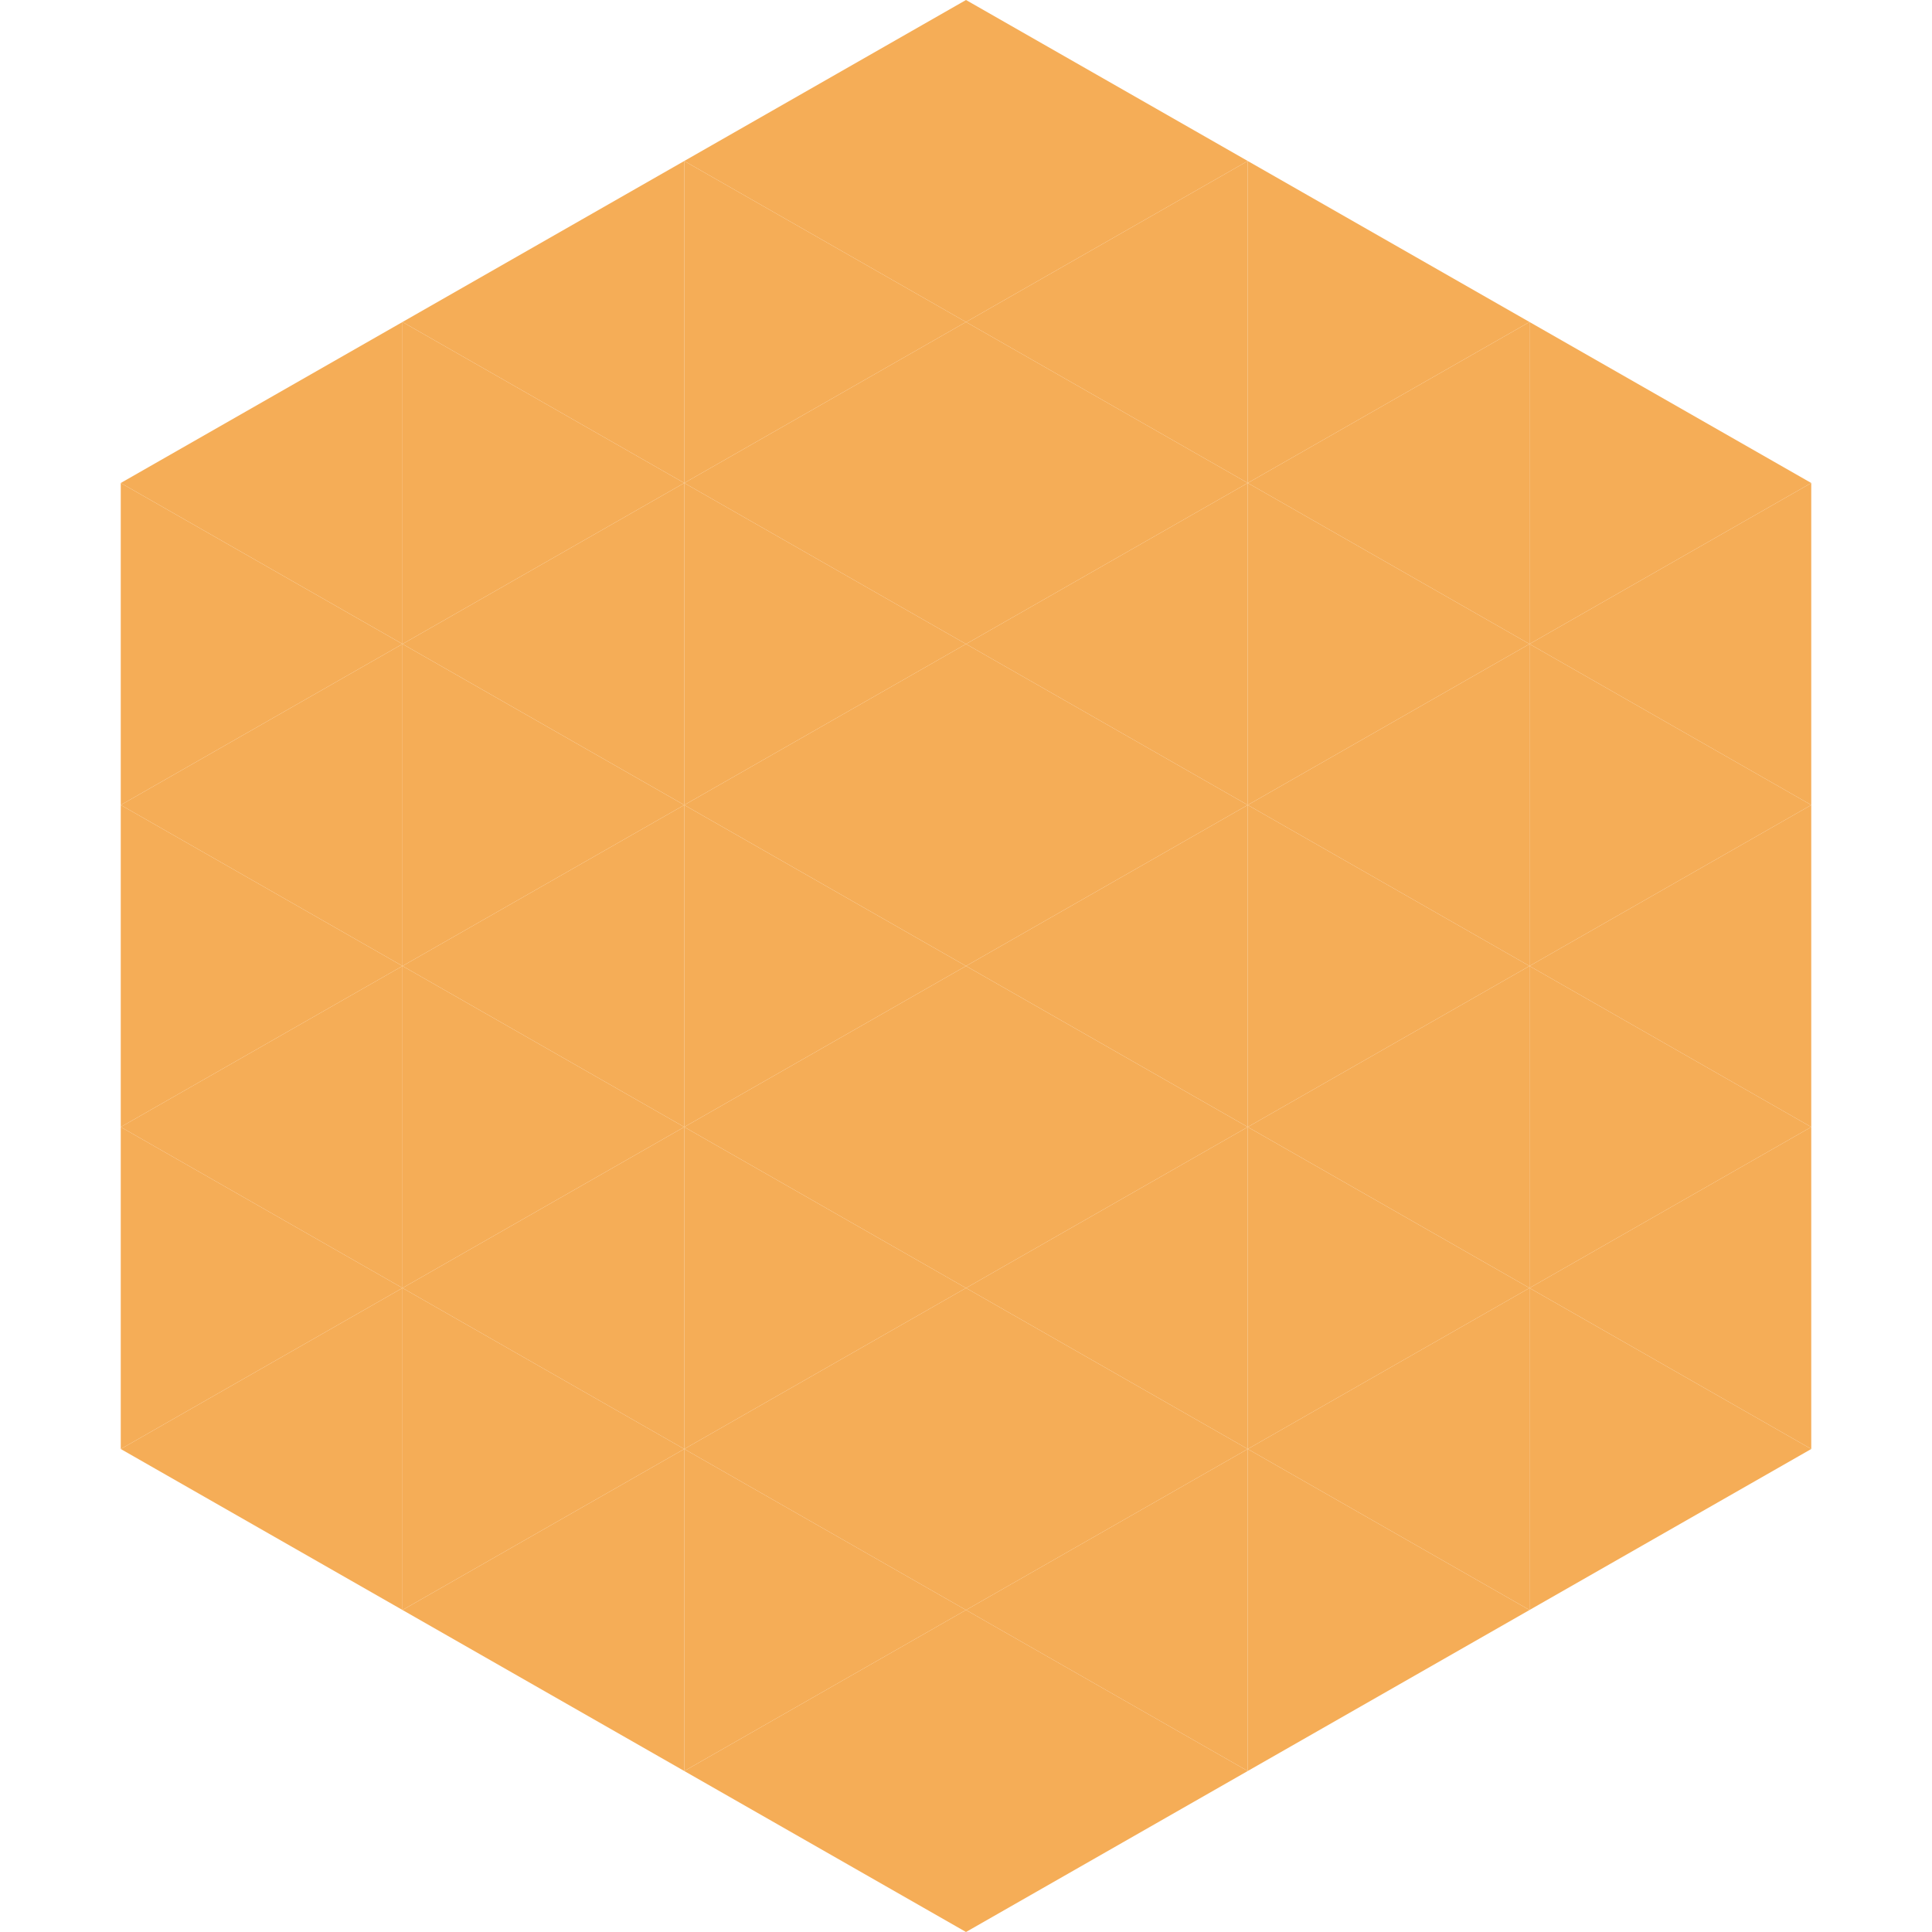
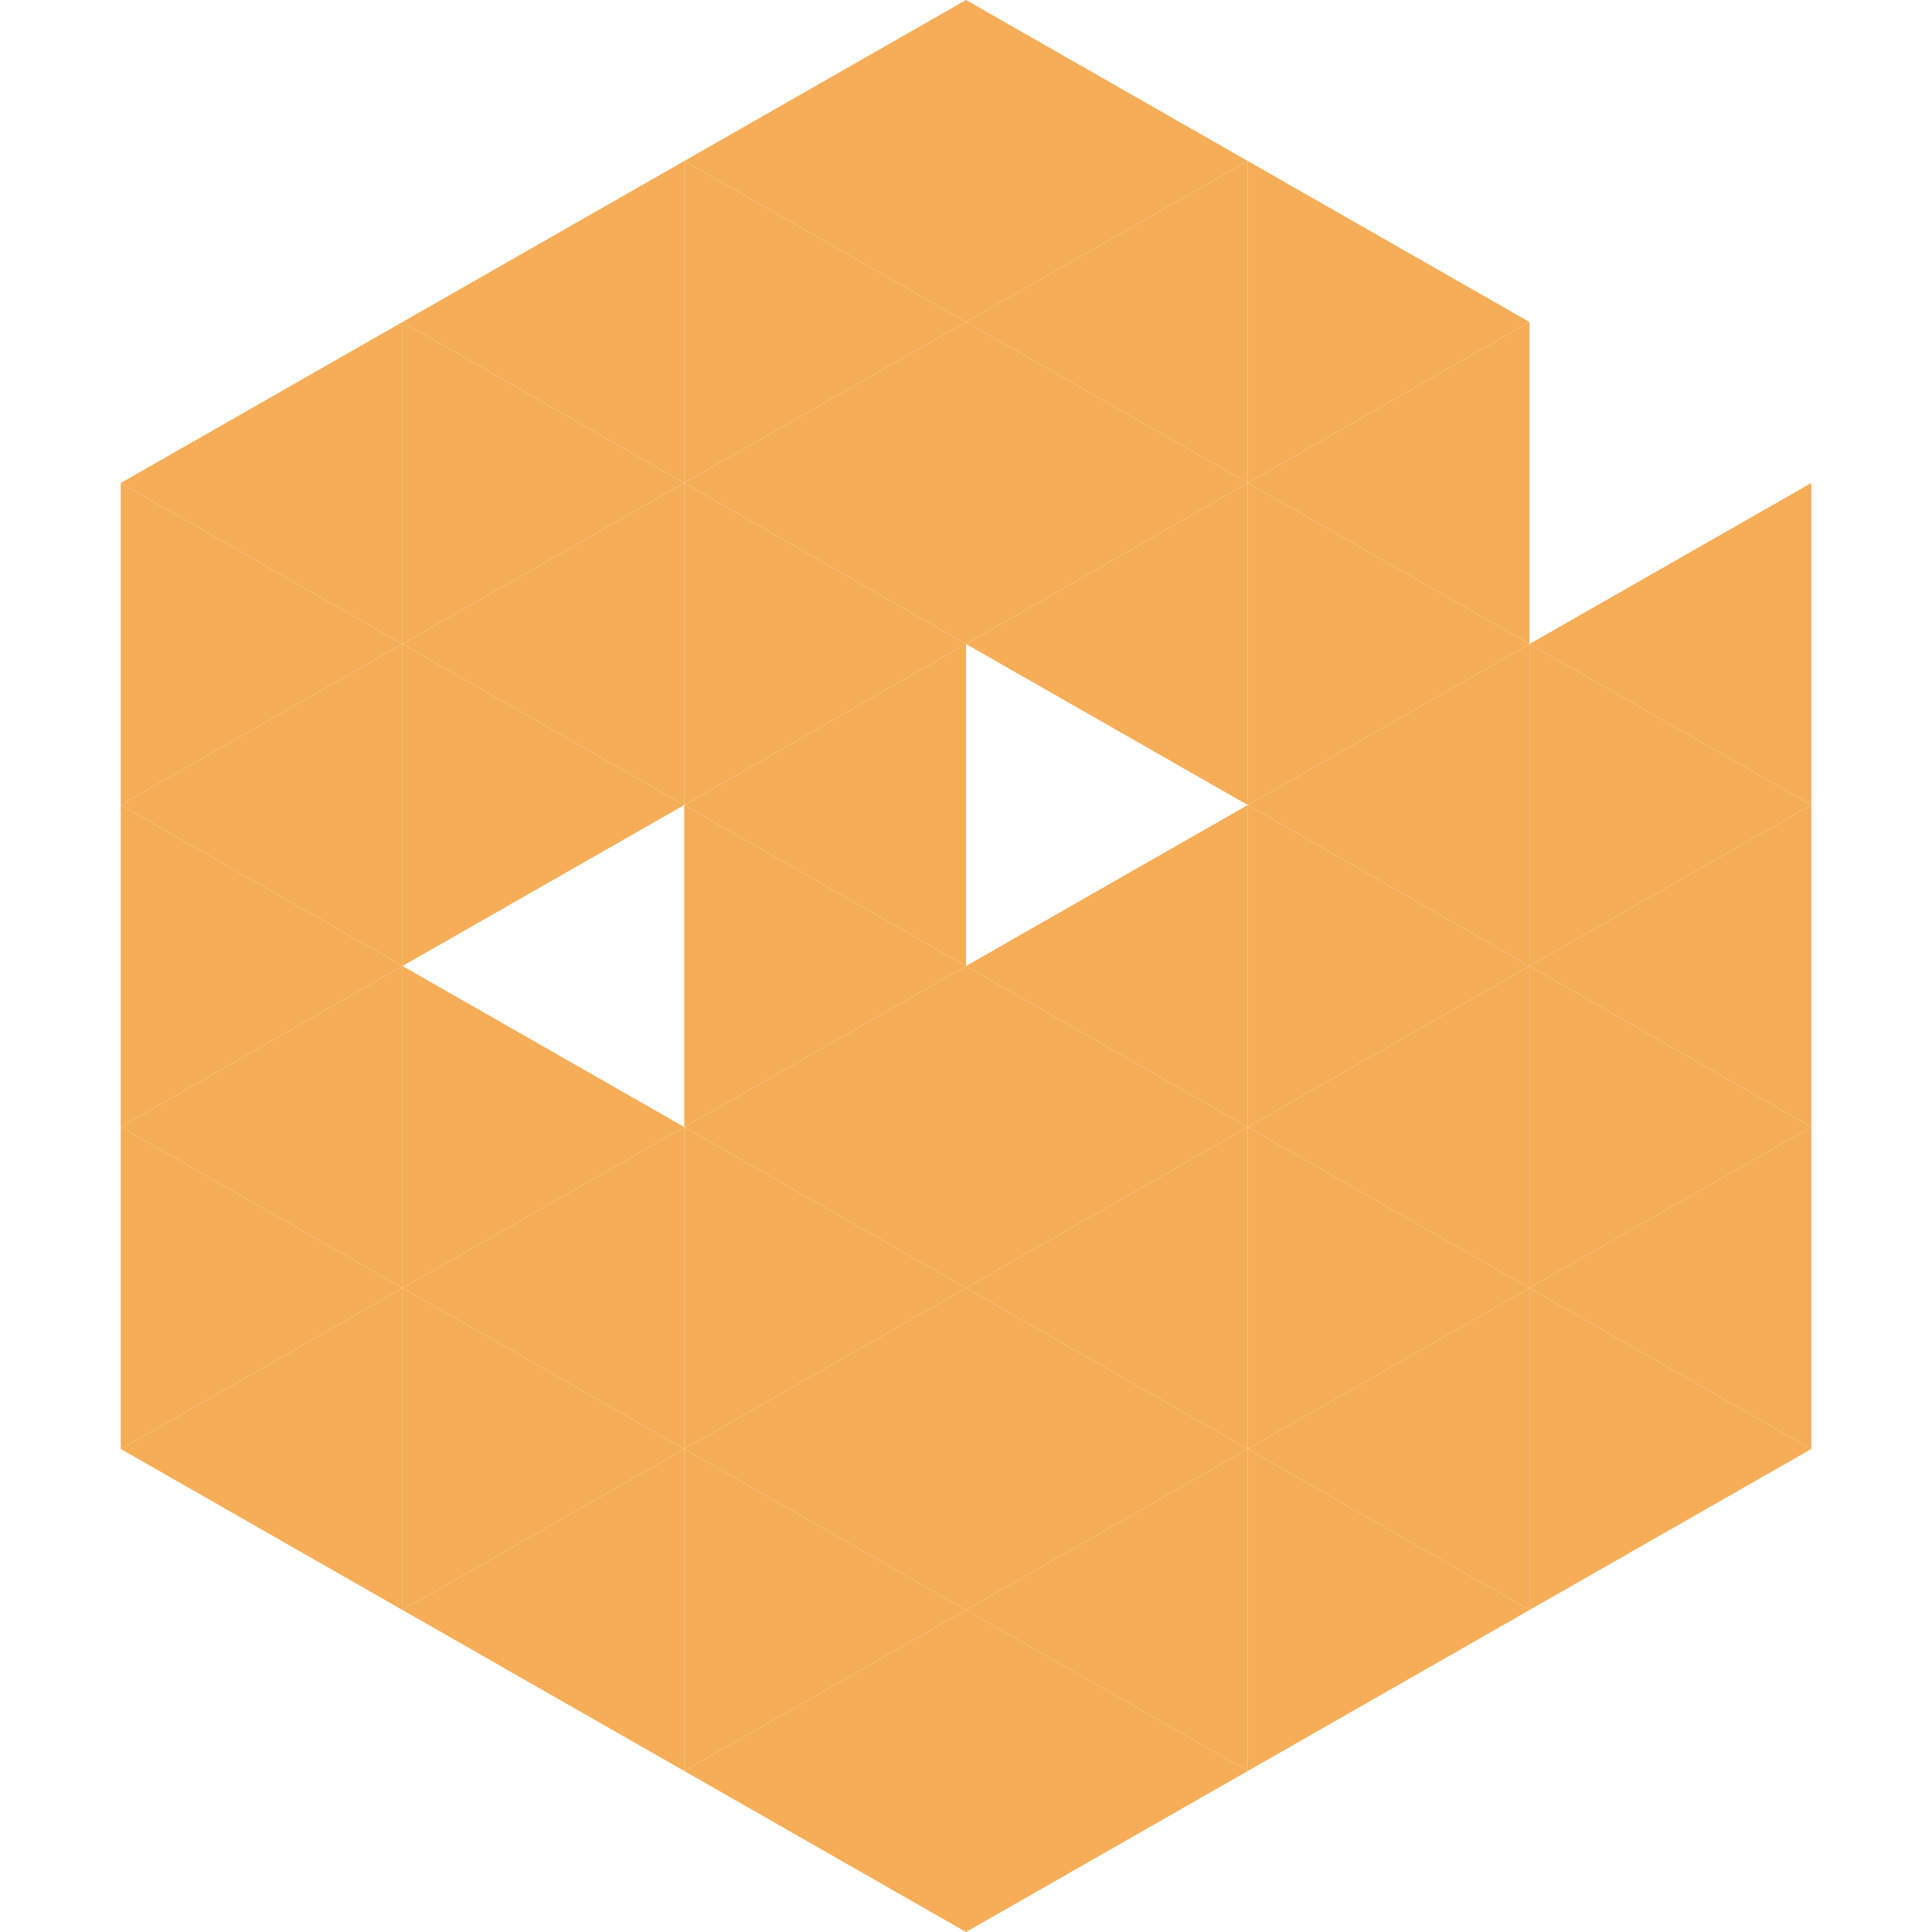
<svg xmlns="http://www.w3.org/2000/svg" width="240" height="240">
  <polygon points="50,40 15,60 50,80" style="fill:rgb(245,173,87)" />
-   <polygon points="190,40 225,60 190,80" style="fill:rgb(245,173,87)" />
  <polygon points="15,60 50,80 15,100" style="fill:rgb(245,173,87)" />
  <polygon points="225,60 190,80 225,100" style="fill:rgb(245,173,87)" />
  <polygon points="50,80 15,100 50,120" style="fill:rgb(245,173,87)" />
  <polygon points="190,80 225,100 190,120" style="fill:rgb(245,173,87)" />
  <polygon points="15,100 50,120 15,140" style="fill:rgb(245,173,87)" />
  <polygon points="225,100 190,120 225,140" style="fill:rgb(245,173,87)" />
  <polygon points="50,120 15,140 50,160" style="fill:rgb(245,173,87)" />
  <polygon points="190,120 225,140 190,160" style="fill:rgb(245,173,87)" />
  <polygon points="15,140 50,160 15,180" style="fill:rgb(245,173,87)" />
  <polygon points="225,140 190,160 225,180" style="fill:rgb(245,173,87)" />
  <polygon points="50,160 15,180 50,200" style="fill:rgb(245,173,87)" />
  <polygon points="190,160 225,180 190,200" style="fill:rgb(245,173,87)" />
  <polygon points="15,180 50,200 15,220" style="fill:rgb(255,255,255); fill-opacity:0" />
  <polygon points="225,180 190,200 225,220" style="fill:rgb(255,255,255); fill-opacity:0" />
  <polygon points="50,0 85,20 50,40" style="fill:rgb(255,255,255); fill-opacity:0" />
  <polygon points="190,0 155,20 190,40" style="fill:rgb(255,255,255); fill-opacity:0" />
  <polygon points="85,20 50,40 85,60" style="fill:rgb(245,173,87)" />
  <polygon points="155,20 190,40 155,60" style="fill:rgb(245,173,87)" />
  <polygon points="50,40 85,60 50,80" style="fill:rgb(245,173,87)" />
  <polygon points="190,40 155,60 190,80" style="fill:rgb(245,173,87)" />
  <polygon points="85,60 50,80 85,100" style="fill:rgb(245,173,87)" />
  <polygon points="155,60 190,80 155,100" style="fill:rgb(245,173,87)" />
  <polygon points="50,80 85,100 50,120" style="fill:rgb(245,173,87)" />
  <polygon points="190,80 155,100 190,120" style="fill:rgb(245,173,87)" />
-   <polygon points="85,100 50,120 85,140" style="fill:rgb(245,173,87)" />
  <polygon points="155,100 190,120 155,140" style="fill:rgb(245,173,87)" />
  <polygon points="50,120 85,140 50,160" style="fill:rgb(245,173,87)" />
  <polygon points="190,120 155,140 190,160" style="fill:rgb(245,173,87)" />
  <polygon points="85,140 50,160 85,180" style="fill:rgb(245,173,87)" />
  <polygon points="155,140 190,160 155,180" style="fill:rgb(245,173,87)" />
  <polygon points="50,160 85,180 50,200" style="fill:rgb(245,173,87)" />
  <polygon points="190,160 155,180 190,200" style="fill:rgb(245,173,87)" />
  <polygon points="85,180 50,200 85,220" style="fill:rgb(245,173,87)" />
  <polygon points="155,180 190,200 155,220" style="fill:rgb(245,173,87)" />
  <polygon points="120,0 85,20 120,40" style="fill:rgb(245,173,87)" />
  <polygon points="120,0 155,20 120,40" style="fill:rgb(245,173,87)" />
  <polygon points="85,20 120,40 85,60" style="fill:rgb(245,173,87)" />
  <polygon points="155,20 120,40 155,60" style="fill:rgb(245,173,87)" />
  <polygon points="120,40 85,60 120,80" style="fill:rgb(245,173,87)" />
  <polygon points="120,40 155,60 120,80" style="fill:rgb(245,173,87)" />
  <polygon points="85,60 120,80 85,100" style="fill:rgb(245,173,87)" />
  <polygon points="155,60 120,80 155,100" style="fill:rgb(245,173,87)" />
  <polygon points="120,80 85,100 120,120" style="fill:rgb(245,173,87)" />
-   <polygon points="120,80 155,100 120,120" style="fill:rgb(245,173,87)" />
  <polygon points="85,100 120,120 85,140" style="fill:rgb(245,173,87)" />
  <polygon points="155,100 120,120 155,140" style="fill:rgb(245,173,87)" />
  <polygon points="120,120 85,140 120,160" style="fill:rgb(245,173,87)" />
  <polygon points="120,120 155,140 120,160" style="fill:rgb(245,173,87)" />
  <polygon points="85,140 120,160 85,180" style="fill:rgb(245,173,87)" />
  <polygon points="155,140 120,160 155,180" style="fill:rgb(245,173,87)" />
  <polygon points="120,160 85,180 120,200" style="fill:rgb(245,173,87)" />
  <polygon points="120,160 155,180 120,200" style="fill:rgb(245,173,87)" />
  <polygon points="85,180 120,200 85,220" style="fill:rgb(245,173,87)" />
  <polygon points="155,180 120,200 155,220" style="fill:rgb(245,173,87)" />
  <polygon points="120,200 85,220 120,240" style="fill:rgb(245,173,87)" />
  <polygon points="120,200 155,220 120,240" style="fill:rgb(245,173,87)" />
  <polygon points="85,220 120,240 85,260" style="fill:rgb(255,255,255); fill-opacity:0" />
  <polygon points="155,220 120,240 155,260" style="fill:rgb(255,255,255); fill-opacity:0" />
</svg>